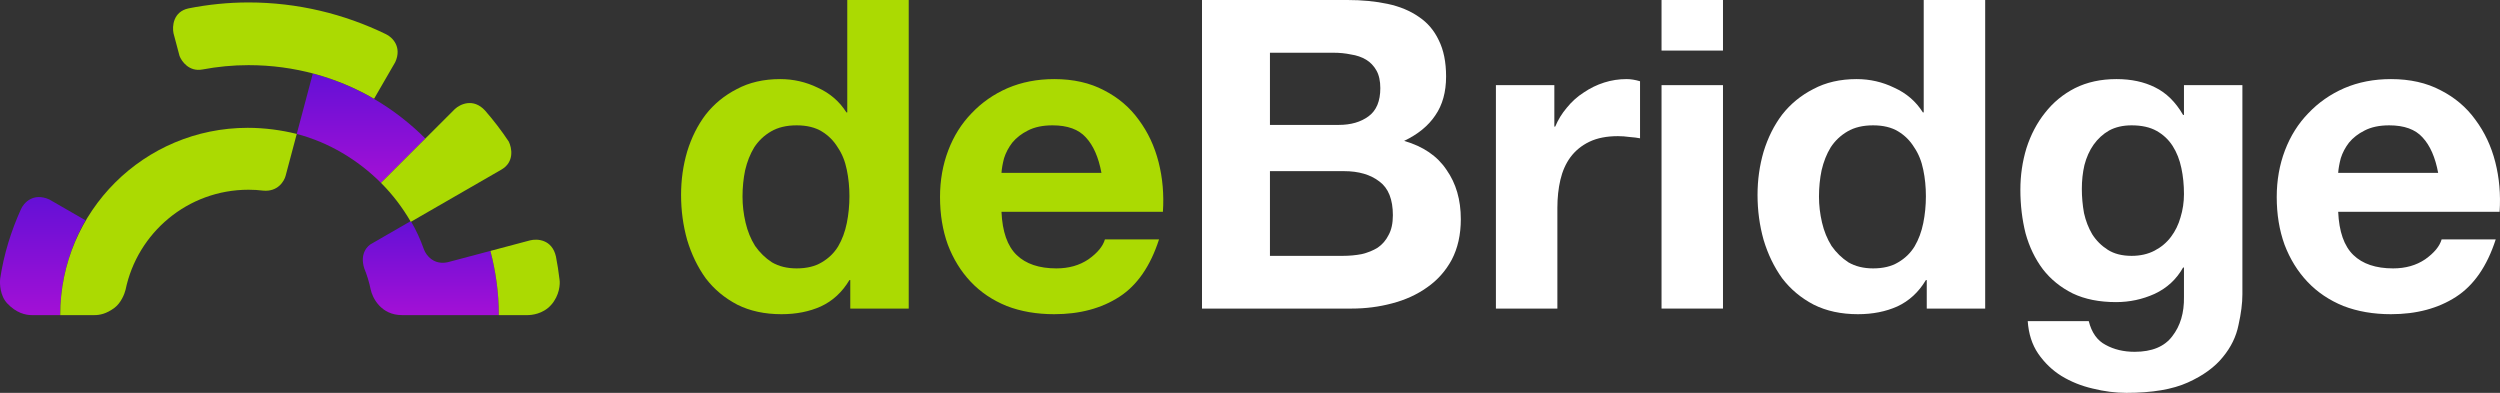
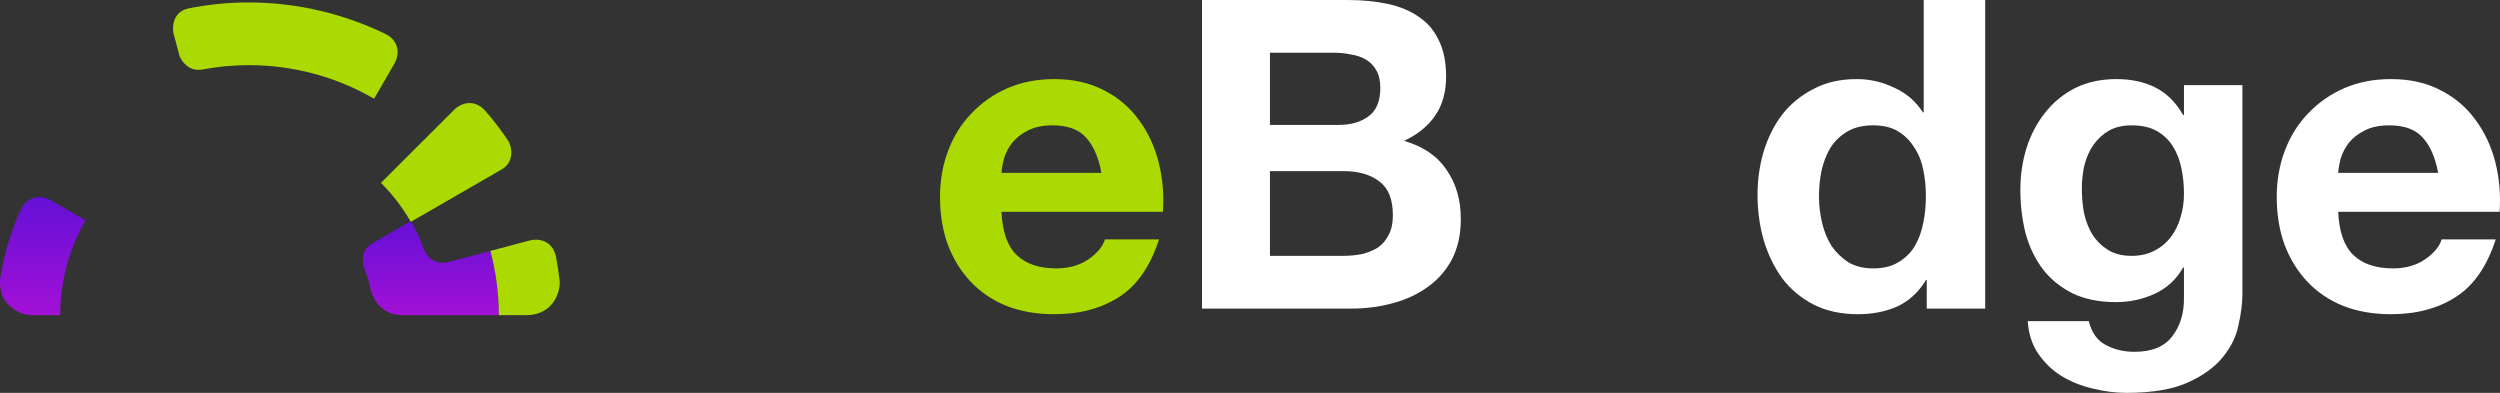
<svg xmlns="http://www.w3.org/2000/svg" width="140" height="22" viewBox="0 0 140 22" fill="none">
  <rect x="0" y="0" width="140" height="22" fill="#333333" stroke="none" />
  <path d="M71.117 6.995V2.953H74.68C75.019 2.953 75.343 2.985 75.65 3.05C75.973 3.098 76.255 3.195 76.498 3.34C76.74 3.485 76.934 3.687 77.079 3.945C77.225 4.203 77.298 4.534 77.298 4.937C77.298 5.663 77.079 6.188 76.643 6.51C76.207 6.833 75.65 6.995 74.971 6.995H71.117ZM67.312 0V17.28H75.698C76.474 17.28 77.225 17.184 77.952 16.99C78.695 16.797 79.35 16.498 79.915 16.095C80.497 15.691 80.957 15.175 81.297 14.546C81.636 13.9 81.806 13.142 81.806 12.271C81.806 11.19 81.539 10.27 81.006 9.512C80.489 8.737 79.697 8.197 78.631 7.89C79.406 7.519 79.988 7.043 80.376 6.462C80.779 5.881 80.981 5.155 80.981 4.284C80.981 3.477 80.844 2.799 80.57 2.251C80.311 1.702 79.939 1.267 79.455 0.944C78.97 0.605 78.388 0.363 77.71 0.218C77.031 0.073 76.28 0 75.456 0H67.312ZM71.117 14.328V9.584H75.262C76.086 9.584 76.748 9.778 77.249 10.165C77.75 10.536 78.001 11.165 78.001 12.053C78.001 12.505 77.92 12.876 77.758 13.166C77.613 13.457 77.411 13.691 77.152 13.868C76.894 14.029 76.595 14.15 76.255 14.231C75.916 14.296 75.561 14.328 75.189 14.328H71.117Z" fill="white" />
-   <path d="M83.771 4.768V17.28H87.213V11.641C87.213 11.077 87.269 10.552 87.382 10.068C87.496 9.584 87.681 9.165 87.94 8.81C88.215 8.439 88.57 8.148 89.006 7.938C89.442 7.729 89.976 7.624 90.606 7.624C90.816 7.624 91.034 7.64 91.26 7.672C91.486 7.688 91.68 7.713 91.842 7.745V4.55C91.567 4.469 91.317 4.429 91.091 4.429C90.654 4.429 90.234 4.494 89.83 4.623C89.426 4.752 89.047 4.937 88.691 5.179C88.336 5.405 88.021 5.688 87.746 6.026C87.471 6.349 87.253 6.704 87.091 7.091H87.043V4.768H83.771Z" fill="white" />
-   <path d="M96.487 2.832V0H93.046V2.832H96.487ZM93.046 4.768V17.28H96.487V4.768H93.046Z" fill="white" />
  <path d="M107.85 10.988C107.85 11.504 107.801 12.004 107.704 12.488C107.607 12.973 107.446 13.408 107.219 13.795C106.993 14.166 106.686 14.465 106.298 14.691C105.927 14.917 105.458 15.03 104.893 15.03C104.359 15.03 103.899 14.917 103.511 14.691C103.14 14.449 102.825 14.142 102.566 13.771C102.324 13.384 102.146 12.948 102.033 12.464C101.92 11.98 101.863 11.496 101.863 11.012C101.863 10.496 101.912 10.004 102.009 9.536C102.122 9.052 102.291 8.624 102.518 8.253C102.76 7.882 103.075 7.583 103.463 7.358C103.851 7.132 104.327 7.019 104.893 7.019C105.458 7.019 105.927 7.132 106.298 7.358C106.67 7.583 106.969 7.882 107.195 8.253C107.437 8.608 107.607 9.027 107.704 9.512C107.801 9.979 107.85 10.472 107.85 10.988ZM107.898 15.683V17.28H111.17V0H107.728V6.293H107.68C107.292 5.679 106.759 5.22 106.08 4.913C105.418 4.59 104.715 4.429 103.972 4.429C103.051 4.429 102.243 4.615 101.548 4.986C100.853 5.341 100.272 5.817 99.803 6.414C99.351 7.011 99.003 7.704 98.761 8.495C98.535 9.27 98.422 10.076 98.422 10.915C98.422 11.787 98.535 12.626 98.761 13.432C99.003 14.239 99.351 14.957 99.803 15.586C100.272 16.2 100.861 16.692 101.572 17.063C102.283 17.418 103.107 17.595 104.044 17.595C104.868 17.595 105.604 17.45 106.25 17.16C106.912 16.853 107.446 16.361 107.85 15.683H107.898Z" fill="white" />
  <path d="M119.37 14.328C118.837 14.328 118.392 14.215 118.037 13.989C117.681 13.763 117.39 13.473 117.164 13.118C116.954 12.763 116.801 12.367 116.704 11.932C116.623 11.48 116.583 11.028 116.583 10.576C116.583 10.108 116.631 9.665 116.728 9.245C116.841 8.81 117.011 8.431 117.237 8.108C117.479 7.769 117.77 7.503 118.109 7.309C118.465 7.116 118.885 7.019 119.37 7.019C119.935 7.019 120.404 7.124 120.775 7.333C121.147 7.543 121.446 7.825 121.672 8.18C121.898 8.535 122.06 8.947 122.157 9.415C122.254 9.867 122.302 10.351 122.302 10.867C122.302 11.319 122.238 11.754 122.108 12.174C121.995 12.577 121.818 12.94 121.575 13.263C121.333 13.586 121.026 13.844 120.654 14.037C120.283 14.231 119.854 14.328 119.37 14.328ZM125.574 16.482V4.768H122.302V6.438H122.254C121.834 5.712 121.309 5.195 120.678 4.889C120.064 4.582 119.345 4.429 118.521 4.429C117.649 4.429 116.873 4.598 116.195 4.937C115.532 5.276 114.975 5.736 114.522 6.317C114.07 6.882 113.723 7.543 113.48 8.301C113.254 9.044 113.141 9.818 113.141 10.625C113.141 11.48 113.238 12.295 113.432 13.069C113.642 13.828 113.965 14.497 114.401 15.078C114.838 15.643 115.395 16.095 116.074 16.433C116.752 16.756 117.56 16.918 118.497 16.918C119.257 16.918 119.976 16.764 120.654 16.458C121.349 16.135 121.882 15.643 122.254 14.981H122.302V16.627C122.318 17.515 122.1 18.249 121.648 18.829C121.212 19.41 120.509 19.701 119.539 19.701C118.925 19.701 118.384 19.572 117.916 19.314C117.447 19.072 117.132 18.628 116.97 17.982H113.553C113.601 18.692 113.795 19.297 114.135 19.798C114.49 20.314 114.926 20.733 115.443 21.056C115.977 21.379 116.558 21.613 117.188 21.758C117.835 21.919 118.465 22 119.079 22C120.517 22 121.664 21.806 122.52 21.419C123.377 21.032 124.031 20.556 124.484 19.991C124.936 19.443 125.227 18.846 125.356 18.2C125.501 17.555 125.574 16.982 125.574 16.482Z" fill="white" />
  <path d="M136.537 9.681H130.938C130.955 9.439 131.003 9.165 131.084 8.858C131.181 8.552 131.334 8.261 131.544 7.987C131.77 7.713 132.061 7.487 132.417 7.309C132.788 7.116 133.249 7.019 133.798 7.019C134.638 7.019 135.26 7.245 135.664 7.696C136.085 8.148 136.375 8.81 136.537 9.681ZM130.938 11.859H139.978C140.043 10.891 139.962 9.963 139.736 9.076C139.51 8.188 139.138 7.398 138.621 6.704C138.12 6.01 137.474 5.462 136.682 5.058C135.891 4.639 134.962 4.429 133.895 4.429C132.942 4.429 132.069 4.598 131.278 4.937C130.502 5.276 129.832 5.744 129.266 6.341C128.701 6.922 128.264 7.616 127.957 8.422C127.65 9.229 127.497 10.101 127.497 11.036C127.497 12.004 127.642 12.892 127.933 13.699C128.24 14.505 128.668 15.199 129.218 15.78C129.767 16.361 130.437 16.813 131.229 17.135C132.021 17.442 132.91 17.595 133.895 17.595C135.317 17.595 136.529 17.273 137.531 16.627C138.532 15.982 139.276 14.909 139.76 13.408H136.731C136.618 13.795 136.311 14.166 135.81 14.521C135.309 14.86 134.711 15.03 134.016 15.03C133.047 15.03 132.304 14.78 131.787 14.279C131.27 13.779 130.987 12.973 130.938 11.859Z" fill="white" />
-   <path d="M47.568 10.988C47.568 11.504 47.519 12.004 47.422 12.488C47.325 12.973 47.164 13.408 46.938 13.795C46.711 14.166 46.404 14.465 46.017 14.691C45.645 14.917 45.176 15.03 44.611 15.03C44.078 15.03 43.617 14.917 43.23 14.691C42.858 14.449 42.543 14.142 42.284 13.771C42.042 13.384 41.864 12.948 41.751 12.464C41.638 11.98 41.581 11.496 41.581 11.012C41.581 10.496 41.63 10.004 41.727 9.536C41.84 9.052 42.01 8.624 42.236 8.253C42.478 7.882 42.793 7.583 43.181 7.358C43.569 7.132 44.045 7.019 44.611 7.019C45.176 7.019 45.645 7.132 46.017 7.358C46.388 7.583 46.687 7.882 46.913 8.253C47.156 8.608 47.325 9.027 47.422 9.512C47.519 9.979 47.568 10.472 47.568 10.988ZM47.616 15.683V17.28H50.888V0H47.447V6.293H47.398C47.01 5.679 46.477 5.22 45.798 4.913C45.136 4.59 44.433 4.429 43.69 4.429C42.769 4.429 41.961 4.615 41.266 4.986C40.572 5.341 39.99 5.817 39.521 6.414C39.069 7.011 38.721 7.704 38.479 8.495C38.253 9.27 38.14 10.076 38.14 10.915C38.14 11.787 38.253 12.626 38.479 13.432C38.721 14.239 39.069 14.957 39.521 15.586C39.99 16.2 40.58 16.692 41.291 17.063C42.002 17.418 42.825 17.595 43.763 17.595C44.587 17.595 45.322 17.45 45.968 17.16C46.631 16.853 47.164 16.361 47.568 15.683H47.616Z" fill="#ABDA02" />
  <path d="M61.681 9.681H56.083C56.099 9.439 56.147 9.165 56.228 8.858C56.325 8.552 56.478 8.261 56.688 7.987C56.915 7.713 57.206 7.487 57.561 7.309C57.933 7.116 58.393 7.019 58.943 7.019C59.783 7.019 60.405 7.245 60.809 7.696C61.229 8.148 61.52 8.81 61.681 9.681ZM56.083 11.859H65.123C65.187 10.891 65.107 9.963 64.88 9.076C64.654 8.188 64.283 7.398 63.766 6.704C63.265 6.01 62.618 5.462 61.827 5.058C61.035 4.639 60.106 4.429 59.039 4.429C58.086 4.429 57.214 4.598 56.422 4.937C55.646 5.276 54.976 5.744 54.41 6.341C53.845 6.922 53.409 7.616 53.102 8.422C52.795 9.229 52.641 10.101 52.641 11.036C52.641 12.004 52.786 12.892 53.077 13.699C53.384 14.505 53.812 15.199 54.362 15.78C54.911 16.361 55.582 16.813 56.373 17.135C57.165 17.442 58.054 17.595 59.039 17.595C60.461 17.595 61.673 17.273 62.675 16.627C63.677 15.982 64.42 14.909 64.905 13.408H61.875C61.762 13.795 61.455 14.166 60.954 14.521C60.453 14.86 59.855 15.03 59.161 15.03C58.191 15.03 57.448 14.78 56.931 14.279C56.414 13.779 56.131 12.973 56.083 11.859Z" fill="#ABDA02" />
  <path d="M27.935 17.646H24.42H22.511C21.344 17.646 20.856 16.688 20.758 16.209C20.673 15.798 20.551 15.402 20.397 15.022C20.137 14.202 20.579 13.754 20.833 13.633L23.005 12.38C23.305 12.879 23.546 13.421 23.746 13.98C23.861 14.29 24.29 14.864 25.085 14.681L27.463 14.05C27.764 15.206 27.935 16.404 27.935 17.646Z" fill="url(#paint0_linear)" />
-   <path fill-rule="evenodd" clip-rule="evenodd" d="M23.82 7.757C22.105 6.045 19.962 4.76 17.518 4.118L16.618 7.5C18.418 7.971 20.047 8.956 21.333 10.24L23.82 7.757Z" fill="url(#paint1_linear)" />
  <path d="M4.786 12.337C3.886 13.921 3.372 15.719 3.372 17.646H1.774C1.432 17.646 0.91 17.527 0.405 16.99C0.001 16.561 -0.025 15.878 0.012 15.591C0.218 14.231 0.622 12.934 1.171 11.722C1.323 11.368 1.855 10.762 2.767 11.173L4.786 12.337Z" fill="url(#paint2_linear)" />
  <path d="M27.935 17.646C27.935 16.404 27.764 15.206 27.464 14.05L29.678 13.462C30.073 13.358 30.917 13.395 31.134 14.371C31.216 14.793 31.283 15.222 31.334 15.656C31.374 15.905 31.337 16.538 30.868 17.071C30.398 17.605 29.727 17.646 29.548 17.646H27.935Z" fill="#ABDA02" />
  <path d="M21.334 10.24L23.82 7.757L25.472 6.107C25.761 5.836 26.503 5.473 27.162 6.189C27.638 6.735 28.083 7.314 28.491 7.929C28.662 8.274 28.82 9.07 28.082 9.496L26.049 10.668L23.005 12.423C22.534 11.61 21.977 10.882 21.334 10.24Z" fill="#ABDA02" />
  <path d="M20.948 5.531C18.89 4.333 16.489 3.648 13.917 3.648C13.035 3.648 12.175 3.734 11.336 3.891C10.593 4.031 10.171 3.442 10.053 3.131L9.716 1.862C9.637 1.476 9.694 0.657 10.554 0.47C11.641 0.254 12.779 0.137 13.917 0.137C16.657 0.137 19.269 0.776 21.615 1.915C21.952 2.073 22.527 2.607 22.136 3.476L20.948 5.531Z" fill="#ABDA02" />
-   <path d="M13.874 7.158C14.818 7.158 15.761 7.286 16.618 7.5L15.993 9.849C15.912 10.155 15.549 10.75 14.741 10.675C14.474 10.642 14.2 10.625 13.917 10.625C10.508 10.625 7.689 13.044 7.032 16.225C6.979 16.448 6.781 16.961 6.416 17.234C5.96 17.576 5.586 17.646 5.292 17.646H3.372C3.372 11.824 8.087 7.158 13.874 7.158Z" fill="#ABDA02" />
  <defs>
    <linearGradient id="paint0_linear" x1="24.127" y1="12.38" x2="24.127" y2="17.646" gradientUnits="userSpaceOnUse">
      <stop stop-color="#6410D6" />
      <stop offset="1" stop-color="#A310D6" />
    </linearGradient>
    <linearGradient id="paint1_linear" x1="20.219" y1="4.118" x2="20.219" y2="10.24" gradientUnits="userSpaceOnUse">
      <stop stop-color="#6410D6" />
      <stop offset="1" stop-color="#A310D6" />
    </linearGradient>
    <linearGradient id="paint2_linear" x1="2.393" y1="11.035" x2="2.393" y2="17.646" gradientUnits="userSpaceOnUse">
      <stop stop-color="#6410D6" />
      <stop offset="1" stop-color="#A310D6" />
    </linearGradient>
  </defs>
</svg>